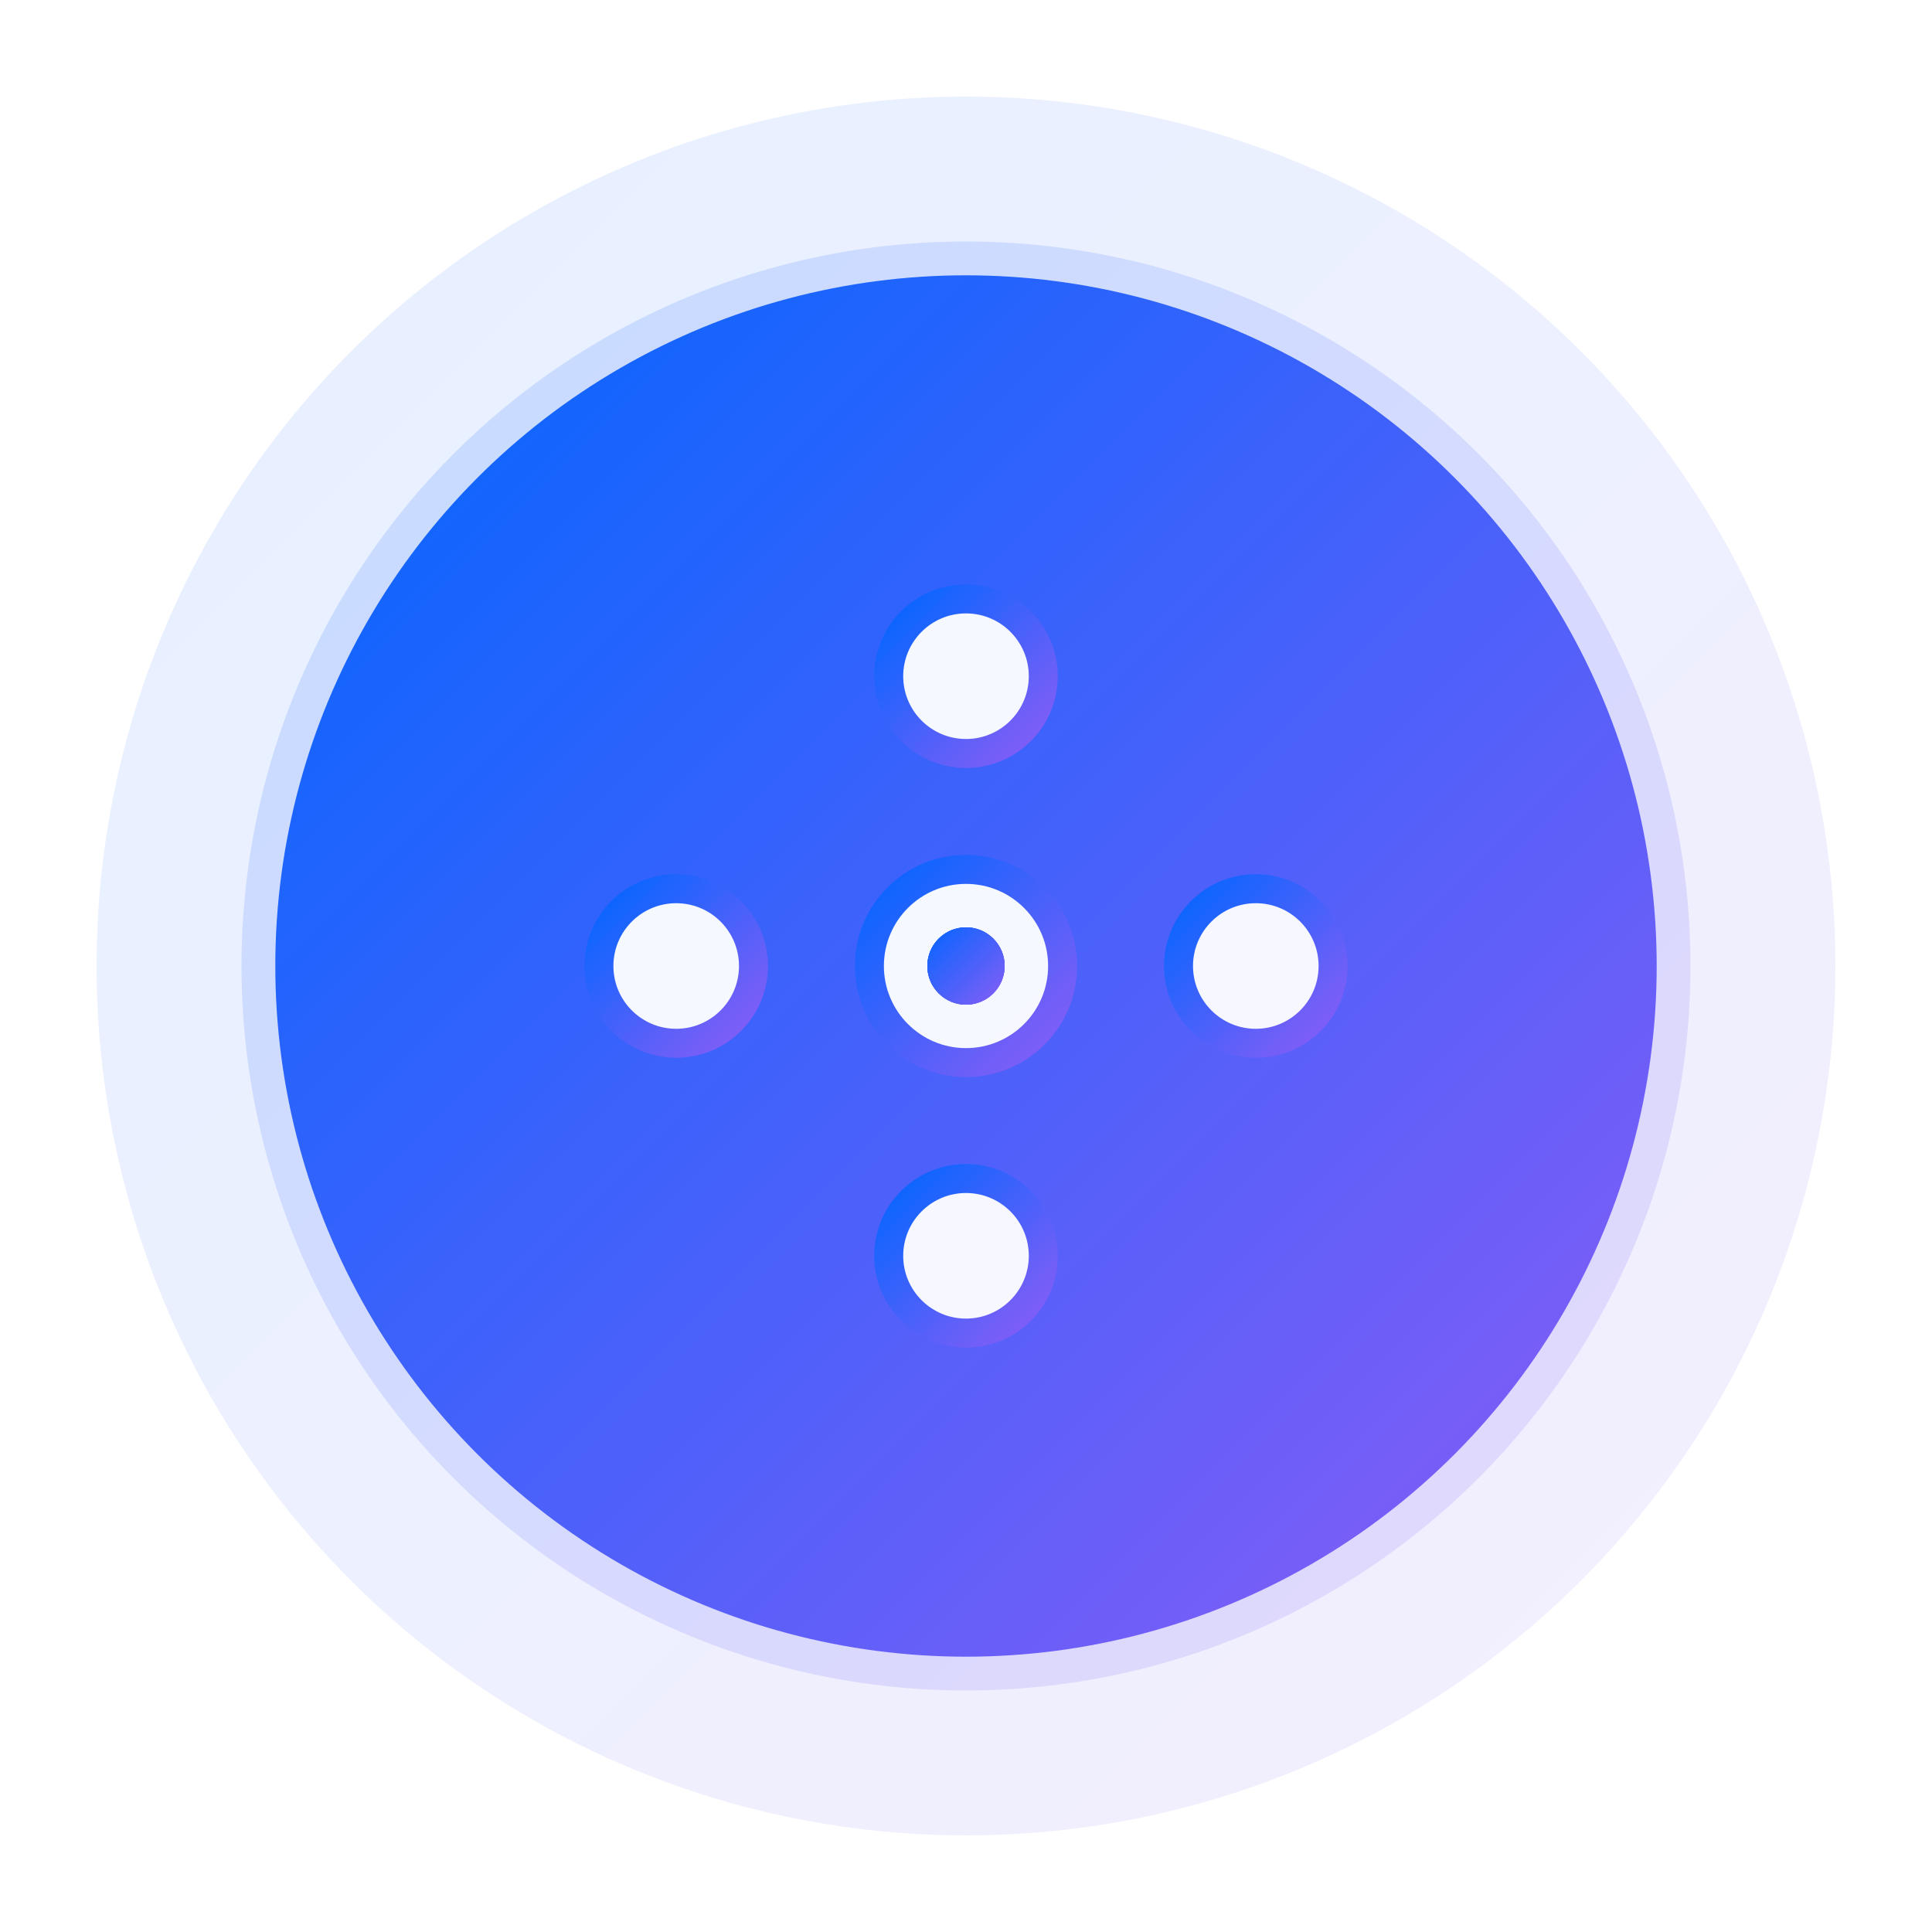
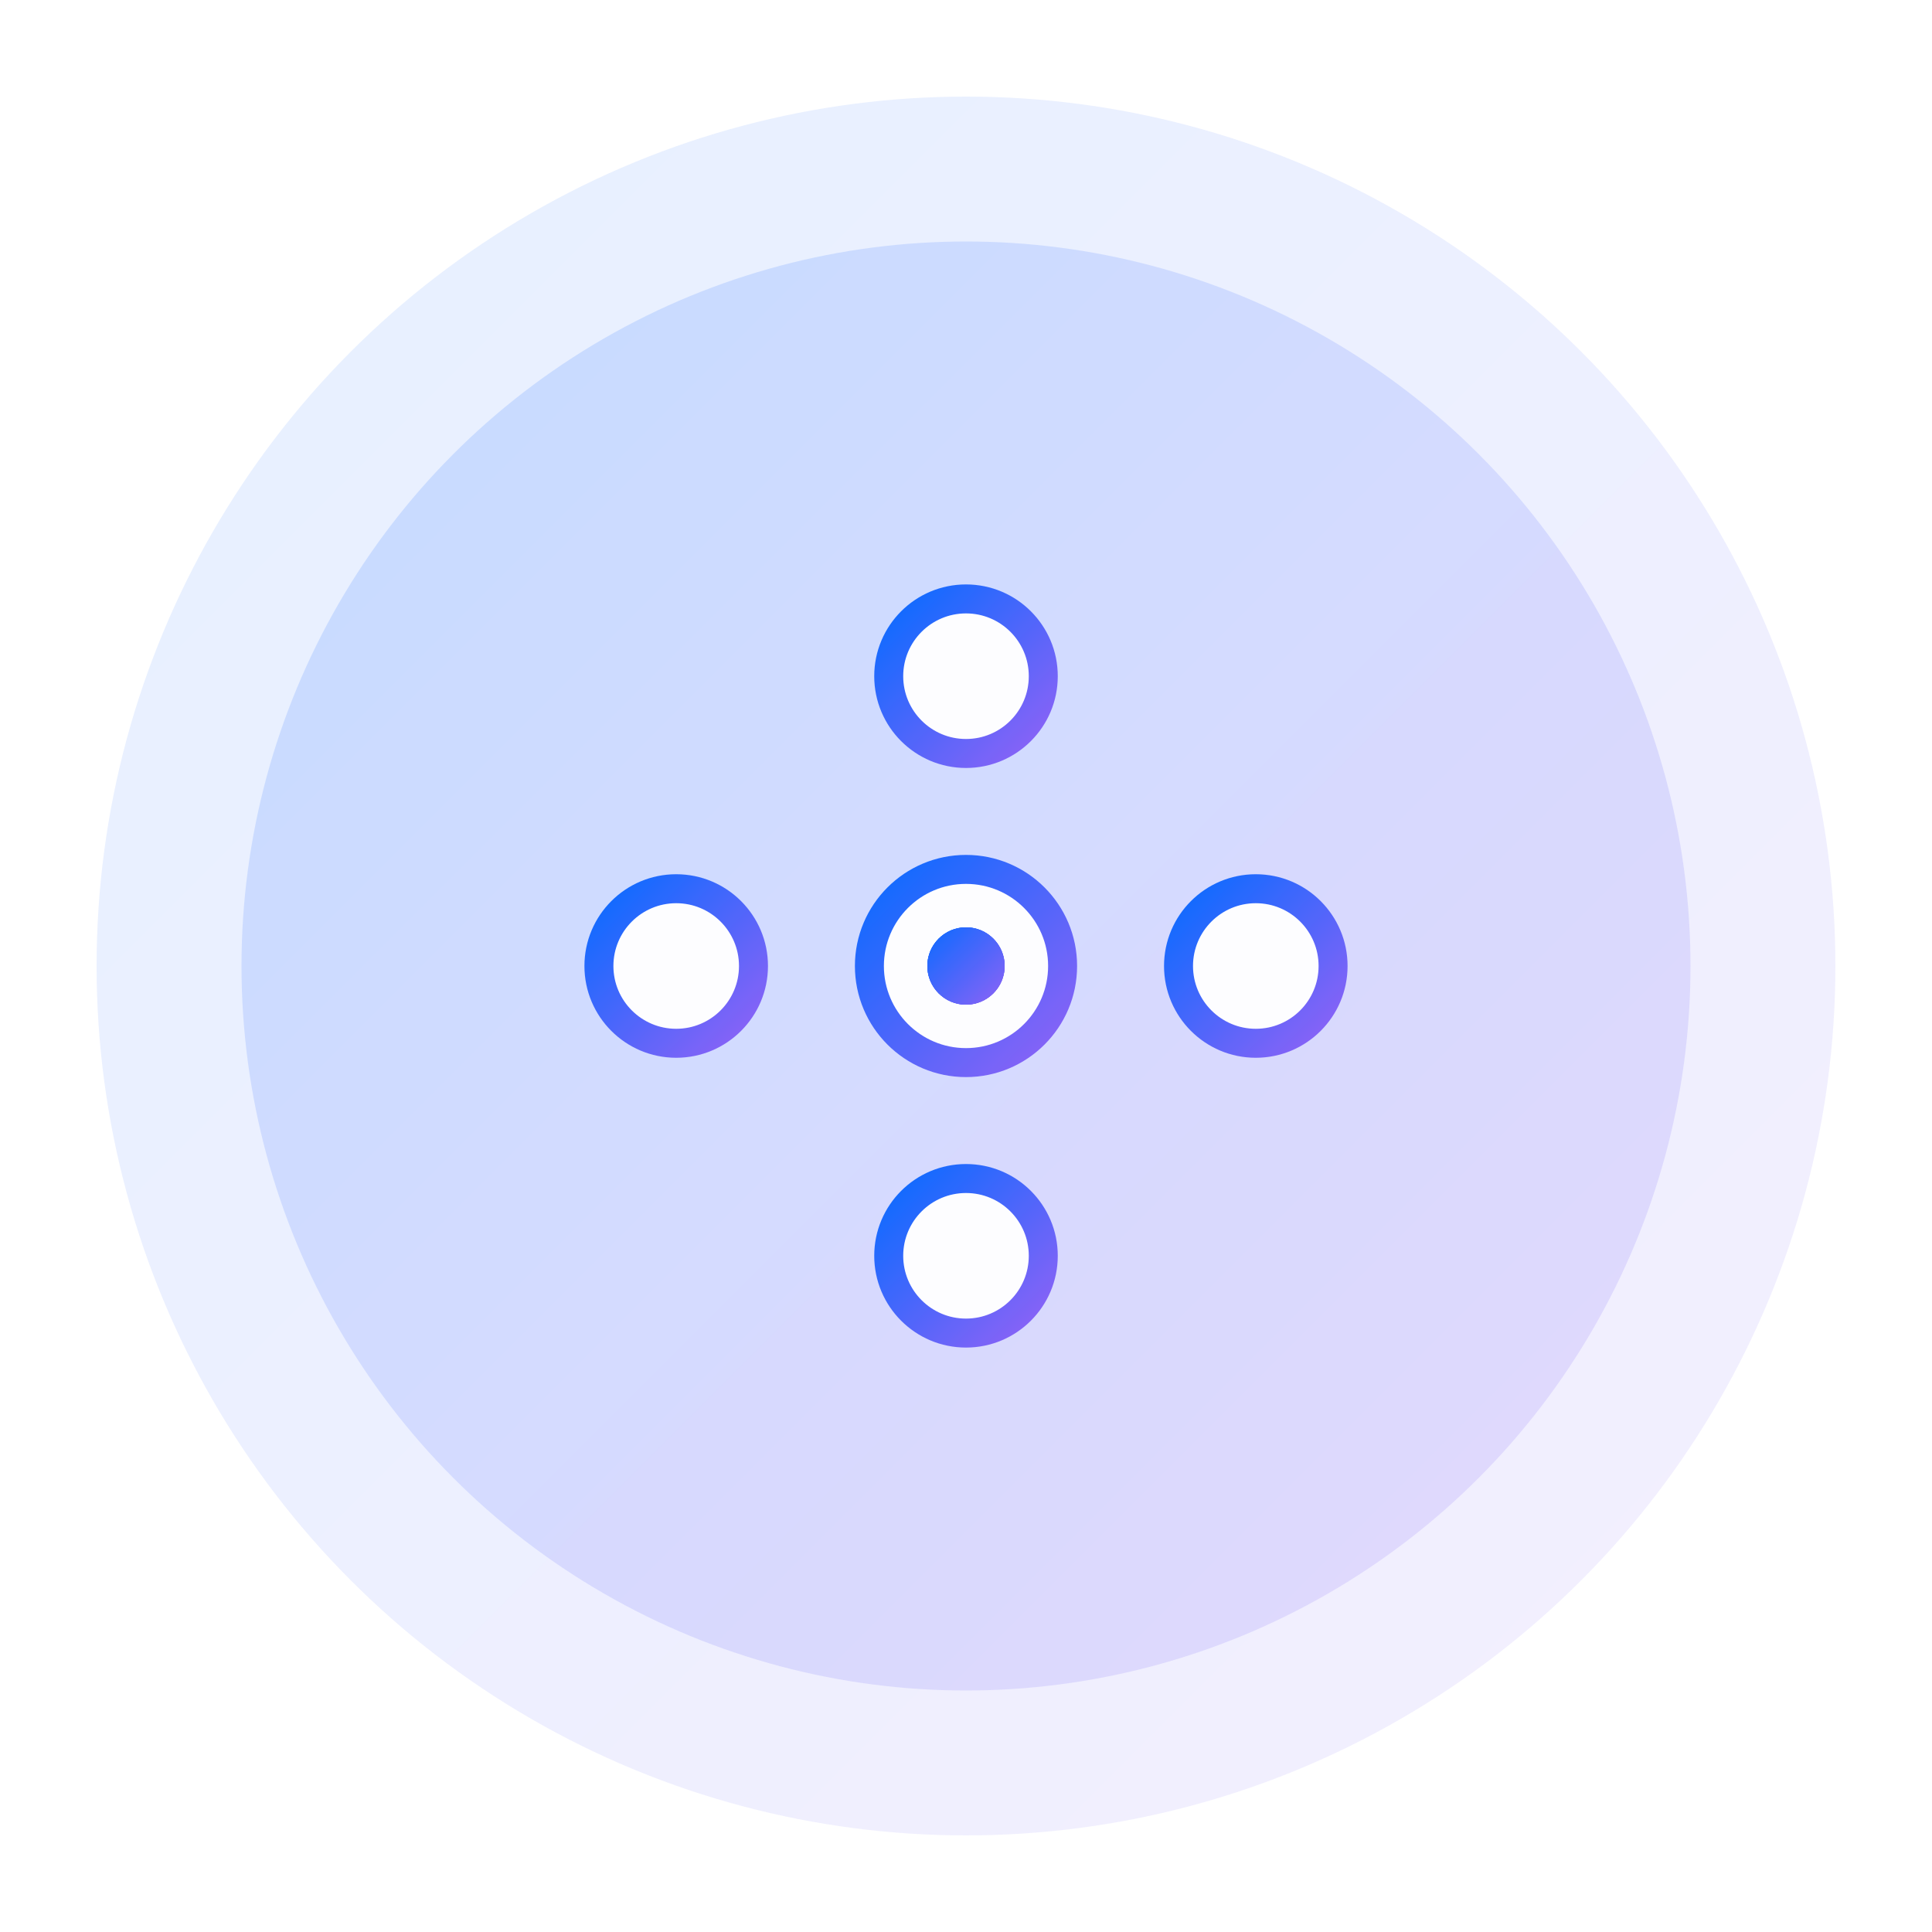
<svg xmlns="http://www.w3.org/2000/svg" width="200" height="200" viewBox="0 0 200 200">
  <defs>
    <linearGradient id="primaryGradient" x1="0%" y1="0%" x2="100%" y2="100%">
      <stop offset="0%" style="stop-color:#0066FF;stop-opacity:1" />
      <stop offset="100%" style="stop-color:#8B5CF6;stop-opacity:1" />
    </linearGradient>
    <filter id="glow">
      <feGaussianBlur stdDeviation="4" result="coloredBlur" />
      <feMerge>
        <feMergeNode in="coloredBlur" />
        <feMergeNode in="SourceGraphic" />
      </feMerge>
    </filter>
  </defs>
  <circle cx="100" cy="100" r="90" fill="url(#primaryGradient)" opacity="0.1">
    <animate attributeName="r" values="80;90;80" dur="3s" repeatCount="indefinite" />
    <animate attributeName="opacity" values="0.1;0.15;0.1" dur="3s" repeatCount="indefinite" />
  </circle>
  <circle cx="100" cy="100" r="75" fill="url(#primaryGradient)" opacity="0.15" />
-   <circle cx="100" cy="100" r="70" fill="url(#primaryGradient)" filter="url(#glow)" />
-   <circle cx="100" cy="100" r="70" fill="none" stroke="url(#primaryGradient)" stroke-width="3" />
  <g transform="translate(100, 100)" opacity="0.95">
    <circle cx="0" cy="0" r="10" fill="white" stroke="url(#primaryGradient)" stroke-width="3" />
    <circle cx="0" cy="-30" r="8" fill="white" stroke="url(#primaryGradient)" stroke-width="3" />
    <circle cx="30" cy="0" r="8" fill="white" stroke="url(#primaryGradient)" stroke-width="3" />
    <circle cx="0" cy="30" r="8" fill="white" stroke="url(#primaryGradient)" stroke-width="3" />
    <circle cx="-30" cy="0" r="8" fill="white" stroke="url(#primaryGradient)" stroke-width="3" />
    <g stroke="url(#primaryGradient)" stroke-width="3.5">
-       <line x1="0" y1="0" x2="0" y2="-30" />
-       <line x1="0" y1="0" x2="30" y2="0" />
      <line x1="0" y1="0" x2="0" y2="30" />
      <line x1="0" y1="0" x2="-30" y2="0" />
    </g>
    <g fill="url(#primaryGradient)">
      <circle r="4">
        <animateMotion dur="1.5s" repeatCount="indefinite" path="M 0 0 L 0 -30" />
      </circle>
      <circle r="4">
        <animateMotion dur="1.5s" repeatCount="indefinite" path="M 0 0 L 30 0" />
      </circle>
      <circle r="4">
        <animateMotion dur="1.5s" repeatCount="indefinite" path="M 0 0 L 0 30" />
      </circle>
      <circle r="4">
        <animateMotion dur="1.5s" repeatCount="indefinite" path="M 0 0 L -30 0" />
      </circle>
    </g>
  </g>
</svg>